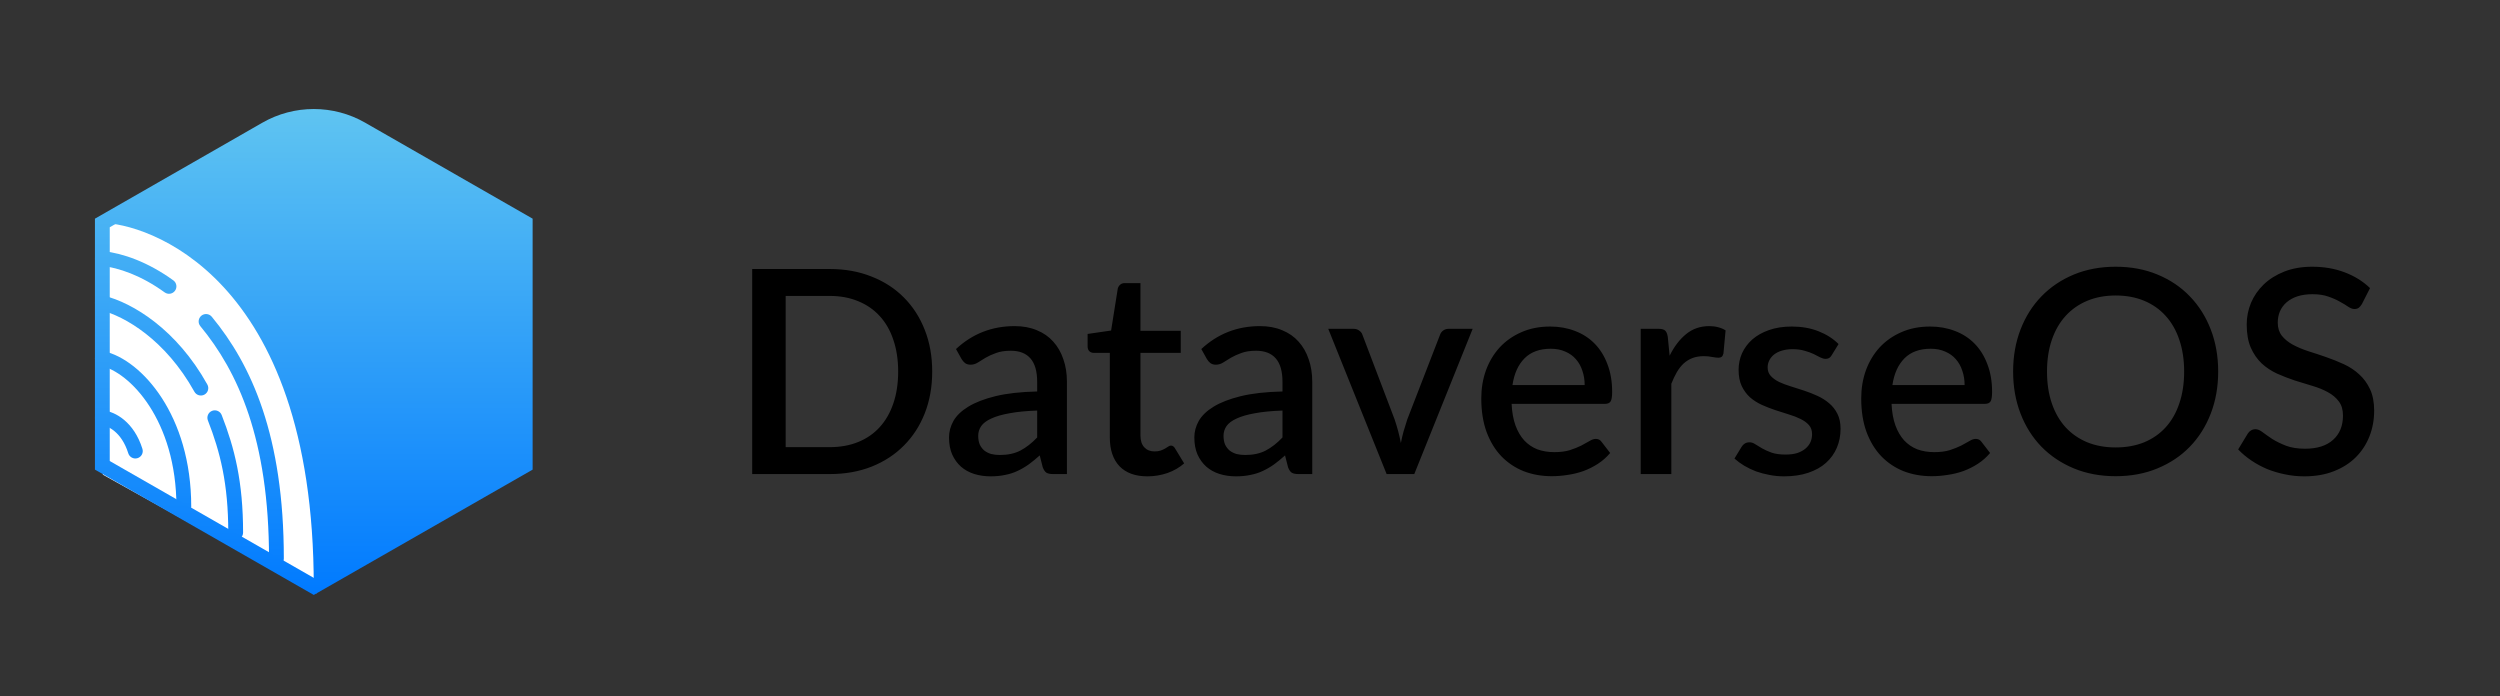
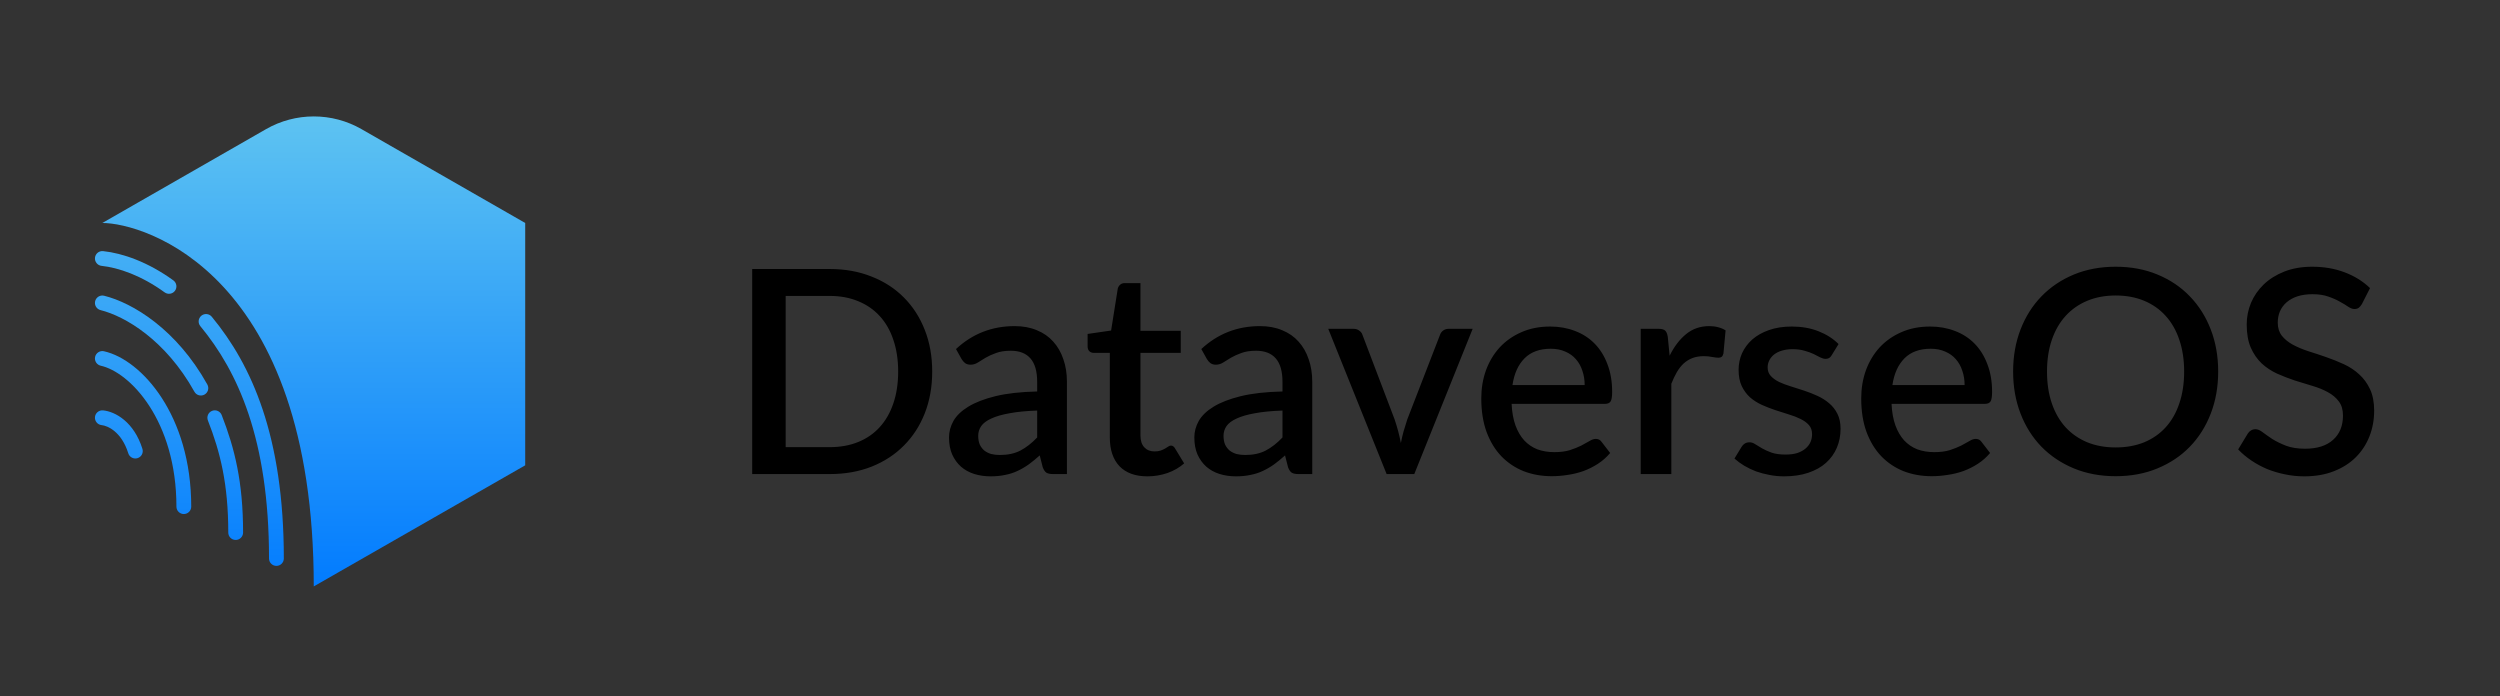
<svg xmlns="http://www.w3.org/2000/svg" width="158" height="44" viewBox="0 0 158 44" fill="none">
  <rect x="0" y="0" width="158" height="44" fill="#333333" stroke="none" />
  <path d="M58.915 23.481C58.915 24.441 58.759 25.32 58.447 26.118C58.135 26.91 57.694 27.591 57.124 28.161C56.56 28.731 55.879 29.175 55.081 29.493C54.289 29.805 53.407 29.961 52.435 29.961H47.539V17.001H52.435C53.407 17.001 54.289 17.16 55.081 17.478C55.879 17.79 56.56 18.231 57.124 18.801C57.694 19.371 58.135 20.055 58.447 20.853C58.759 21.645 58.915 22.521 58.915 23.481ZM56.764 23.481C56.764 22.737 56.662 22.068 56.458 21.474C56.26 20.88 55.972 20.379 55.594 19.971C55.222 19.563 54.769 19.251 54.235 19.035C53.701 18.813 53.101 18.702 52.435 18.702H49.654V28.26H52.435C53.101 28.26 53.701 28.152 54.235 27.936C54.769 27.72 55.222 27.408 55.594 27C55.972 26.586 56.26 26.085 56.458 25.497C56.662 24.903 56.764 24.231 56.764 23.481ZM65.549 25.947C64.859 25.971 64.277 26.028 63.803 26.118C63.329 26.202 62.945 26.313 62.651 26.451C62.357 26.583 62.144 26.742 62.012 26.928C61.886 27.114 61.823 27.318 61.823 27.54C61.823 27.756 61.856 27.942 61.922 28.098C61.994 28.248 62.09 28.374 62.21 28.476C62.336 28.572 62.48 28.644 62.642 28.692C62.81 28.734 62.993 28.755 63.191 28.755C63.695 28.755 64.127 28.662 64.487 28.476C64.853 28.284 65.207 28.008 65.549 27.648V25.947ZM60.419 22.059C61.457 21.093 62.693 20.61 64.127 20.61C64.655 20.61 65.123 20.697 65.531 20.871C65.945 21.039 66.29 21.279 66.566 21.591C66.848 21.903 67.061 22.275 67.205 22.707C67.355 23.133 67.43 23.607 67.43 24.129V29.961H66.566C66.38 29.961 66.239 29.934 66.143 29.88C66.047 29.82 65.966 29.703 65.9 29.529L65.711 28.782C65.477 28.992 65.246 29.181 65.018 29.349C64.79 29.511 64.553 29.649 64.307 29.763C64.067 29.877 63.806 29.961 63.524 30.015C63.248 30.075 62.942 30.105 62.606 30.105C62.234 30.105 61.886 30.054 61.562 29.952C61.244 29.85 60.968 29.697 60.734 29.493C60.5 29.283 60.314 29.025 60.176 28.719C60.044 28.413 59.978 28.053 59.978 27.639C59.978 27.285 60.071 26.94 60.257 26.604C60.449 26.268 60.761 25.968 61.193 25.704C61.631 25.434 62.204 25.212 62.912 25.038C63.626 24.864 64.505 24.765 65.549 24.741V24.129C65.549 23.469 65.408 22.977 65.126 22.653C64.844 22.329 64.43 22.167 63.884 22.167C63.512 22.167 63.2 22.215 62.948 22.311C62.696 22.401 62.477 22.5 62.291 22.608C62.105 22.716 61.94 22.818 61.796 22.914C61.652 23.004 61.499 23.049 61.337 23.049C61.205 23.049 61.091 23.016 60.995 22.95C60.905 22.878 60.83 22.791 60.77 22.689L60.419 22.059ZM72.516 30.105C71.754 30.105 71.166 29.892 70.752 29.466C70.344 29.034 70.141 28.428 70.141 27.648V22.302H69.132C69.025 22.302 68.931 22.269 68.853 22.203C68.775 22.131 68.737 22.026 68.737 21.888V21.105L70.222 20.889L70.644 18.234C70.674 18.132 70.725 18.051 70.797 17.991C70.87 17.925 70.966 17.892 71.085 17.892H72.076V20.907H74.623V22.302H72.076V27.513C72.076 27.843 72.156 28.095 72.319 28.269C72.481 28.443 72.697 28.53 72.966 28.53C73.117 28.53 73.246 28.512 73.353 28.476C73.462 28.434 73.555 28.392 73.632 28.35C73.71 28.302 73.776 28.26 73.831 28.224C73.891 28.182 73.948 28.161 74.001 28.161C74.109 28.161 74.197 28.221 74.263 28.341L74.838 29.286C74.538 29.55 74.184 29.754 73.776 29.898C73.368 30.036 72.948 30.105 72.516 30.105ZM81.053 25.947C80.363 25.971 79.781 26.028 79.307 26.118C78.833 26.202 78.449 26.313 78.155 26.451C77.861 26.583 77.648 26.742 77.516 26.928C77.39 27.114 77.327 27.318 77.327 27.54C77.327 27.756 77.36 27.942 77.426 28.098C77.498 28.248 77.594 28.374 77.714 28.476C77.84 28.572 77.984 28.644 78.146 28.692C78.314 28.734 78.497 28.755 78.695 28.755C79.199 28.755 79.631 28.662 79.991 28.476C80.357 28.284 80.711 28.008 81.053 27.648V25.947ZM75.923 22.059C76.961 21.093 78.197 20.61 79.631 20.61C80.159 20.61 80.627 20.697 81.035 20.871C81.449 21.039 81.794 21.279 82.07 21.591C82.352 21.903 82.565 22.275 82.709 22.707C82.859 23.133 82.934 23.607 82.934 24.129V29.961H82.07C81.884 29.961 81.743 29.934 81.647 29.88C81.551 29.82 81.47 29.703 81.404 29.529L81.215 28.782C80.981 28.992 80.75 29.181 80.522 29.349C80.294 29.511 80.057 29.649 79.811 29.763C79.571 29.877 79.31 29.961 79.028 30.015C78.752 30.075 78.446 30.105 78.11 30.105C77.738 30.105 77.39 30.054 77.066 29.952C76.748 29.85 76.472 29.697 76.238 29.493C76.004 29.283 75.818 29.025 75.68 28.719C75.548 28.413 75.482 28.053 75.482 27.639C75.482 27.285 75.575 26.94 75.761 26.604C75.953 26.268 76.265 25.968 76.697 25.704C77.135 25.434 77.708 25.212 78.416 25.038C79.13 24.864 80.009 24.765 81.053 24.741V24.129C81.053 23.469 80.912 22.977 80.63 22.653C80.348 22.329 79.934 22.167 79.388 22.167C79.016 22.167 78.704 22.215 78.452 22.311C78.2 22.401 77.981 22.5 77.795 22.608C77.609 22.716 77.444 22.818 77.3 22.914C77.156 23.004 77.003 23.049 76.841 23.049C76.709 23.049 76.595 23.016 76.499 22.95C76.409 22.878 76.334 22.791 76.274 22.689L75.923 22.059ZM93.072 20.781L89.382 29.961H87.635L83.945 20.781H85.538C85.689 20.781 85.811 20.82 85.907 20.898C86.01 20.97 86.076 21.057 86.106 21.159L88.139 26.505C88.224 26.757 88.299 27.006 88.365 27.252C88.43 27.498 88.487 27.747 88.535 27.999C88.584 27.747 88.641 27.501 88.707 27.261C88.778 27.015 88.856 26.763 88.941 26.505L91.01 21.159C91.046 21.051 91.112 20.961 91.209 20.889C91.305 20.817 91.421 20.781 91.559 20.781H93.072ZM100.151 24.336C100.151 24.012 100.103 23.712 100.007 23.436C99.917 23.154 99.782 22.911 99.602 22.707C99.422 22.497 99.197 22.335 98.927 22.221C98.663 22.101 98.357 22.041 98.009 22.041C97.307 22.041 96.755 22.242 96.353 22.644C95.951 23.046 95.696 23.61 95.588 24.336H100.151ZM95.534 25.524C95.558 26.046 95.639 26.499 95.777 26.883C95.915 27.261 96.098 27.576 96.326 27.828C96.56 28.08 96.836 28.269 97.154 28.395C97.478 28.515 97.838 28.575 98.234 28.575C98.612 28.575 98.939 28.533 99.215 28.449C99.491 28.359 99.731 28.263 99.935 28.161C100.139 28.053 100.313 27.957 100.457 27.873C100.601 27.783 100.733 27.738 100.853 27.738C101.009 27.738 101.129 27.798 101.213 27.918L101.762 28.629C101.534 28.899 101.276 29.127 100.988 29.313C100.7 29.499 100.394 29.652 100.07 29.772C99.746 29.886 99.413 29.967 99.071 30.015C98.729 30.069 98.396 30.096 98.072 30.096C97.436 30.096 96.845 29.991 96.299 29.781C95.759 29.565 95.288 29.25 94.886 28.836C94.49 28.422 94.178 27.909 93.95 27.297C93.728 26.685 93.617 25.98 93.617 25.182C93.617 24.546 93.716 23.952 93.914 23.4C94.118 22.848 94.406 22.368 94.778 21.96C95.156 21.552 95.612 21.231 96.146 20.997C96.686 20.757 97.295 20.637 97.973 20.637C98.537 20.637 99.059 20.73 99.539 20.916C100.019 21.096 100.433 21.363 100.781 21.717C101.129 22.071 101.399 22.506 101.591 23.022C101.789 23.532 101.888 24.114 101.888 24.768C101.888 25.068 101.855 25.269 101.789 25.371C101.723 25.473 101.603 25.524 101.429 25.524H95.534ZM105.52 22.482C105.808 21.9 106.156 21.444 106.564 21.114C106.972 20.778 107.461 20.61 108.031 20.61C108.229 20.61 108.415 20.634 108.589 20.682C108.763 20.724 108.919 20.79 109.057 20.88L108.922 22.338C108.898 22.44 108.859 22.512 108.805 22.554C108.757 22.59 108.691 22.608 108.607 22.608C108.517 22.608 108.388 22.593 108.22 22.563C108.052 22.527 107.875 22.509 107.689 22.509C107.419 22.509 107.179 22.548 106.969 22.626C106.765 22.704 106.579 22.818 106.411 22.968C106.249 23.118 106.105 23.301 105.979 23.517C105.853 23.733 105.736 23.979 105.628 24.255V29.961H103.693V20.781H104.818C105.022 20.781 105.163 20.82 105.241 20.898C105.319 20.97 105.373 21.099 105.403 21.285L105.52 22.482ZM115.765 22.446C115.717 22.53 115.663 22.59 115.603 22.626C115.543 22.662 115.468 22.68 115.378 22.68C115.276 22.68 115.165 22.65 115.045 22.59C114.925 22.524 114.784 22.452 114.622 22.374C114.46 22.296 114.268 22.227 114.046 22.167C113.83 22.101 113.575 22.068 113.281 22.068C113.041 22.068 112.822 22.098 112.624 22.158C112.432 22.212 112.267 22.293 112.129 22.401C111.997 22.503 111.895 22.626 111.823 22.77C111.751 22.908 111.715 23.058 111.715 23.22C111.715 23.436 111.781 23.616 111.913 23.76C112.045 23.904 112.219 24.03 112.435 24.138C112.651 24.24 112.897 24.333 113.173 24.417C113.449 24.501 113.731 24.591 114.019 24.687C114.307 24.783 114.589 24.894 114.865 25.02C115.141 25.146 115.387 25.302 115.603 25.488C115.819 25.668 115.993 25.89 116.125 26.154C116.257 26.412 116.323 26.727 116.323 27.099C116.323 27.531 116.245 27.93 116.089 28.296C115.933 28.662 115.705 28.98 115.405 29.25C115.105 29.52 114.73 29.73 114.28 29.88C113.836 30.03 113.326 30.105 112.75 30.105C112.432 30.105 112.123 30.075 111.823 30.015C111.529 29.961 111.247 29.886 110.977 29.79C110.713 29.688 110.464 29.568 110.23 29.43C110.002 29.292 109.798 29.142 109.618 28.98L110.068 28.242C110.122 28.152 110.188 28.083 110.266 28.035C110.35 27.981 110.452 27.954 110.572 27.954C110.698 27.954 110.821 27.996 110.941 28.08C111.067 28.158 111.211 28.245 111.373 28.341C111.541 28.437 111.742 28.527 111.976 28.611C112.21 28.689 112.501 28.728 112.849 28.728C113.137 28.728 113.386 28.695 113.596 28.629C113.806 28.557 113.98 28.461 114.118 28.341C114.256 28.221 114.358 28.086 114.424 27.936C114.49 27.78 114.523 27.615 114.523 27.441C114.523 27.207 114.457 27.015 114.325 26.865C114.193 26.715 114.016 26.586 113.794 26.478C113.578 26.37 113.329 26.274 113.047 26.19C112.771 26.106 112.489 26.016 112.201 25.92C111.913 25.824 111.628 25.713 111.346 25.587C111.07 25.461 110.821 25.302 110.599 25.11C110.383 24.912 110.209 24.675 110.077 24.399C109.945 24.117 109.879 23.775 109.879 23.373C109.879 23.007 109.951 22.659 110.095 22.329C110.245 21.999 110.461 21.708 110.743 21.456C111.031 21.204 111.382 21.006 111.796 20.862C112.216 20.712 112.699 20.637 113.245 20.637C113.863 20.637 114.424 20.736 114.928 20.934C115.432 21.132 115.855 21.402 116.197 21.744L115.765 22.446ZM124.163 24.336C124.163 24.012 124.115 23.712 124.019 23.436C123.929 23.154 123.794 22.911 123.614 22.707C123.434 22.497 123.209 22.335 122.939 22.221C122.675 22.101 122.369 22.041 122.021 22.041C121.319 22.041 120.767 22.242 120.365 22.644C119.963 23.046 119.708 23.61 119.6 24.336H124.163ZM119.546 25.524C119.57 26.046 119.651 26.499 119.789 26.883C119.927 27.261 120.11 27.576 120.338 27.828C120.572 28.08 120.848 28.269 121.166 28.395C121.49 28.515 121.85 28.575 122.246 28.575C122.624 28.575 122.951 28.533 123.227 28.449C123.503 28.359 123.743 28.263 123.947 28.161C124.151 28.053 124.325 27.957 124.469 27.873C124.613 27.783 124.745 27.738 124.865 27.738C125.021 27.738 125.141 27.798 125.225 27.918L125.774 28.629C125.546 28.899 125.288 29.127 125 29.313C124.712 29.499 124.406 29.652 124.082 29.772C123.758 29.886 123.425 29.967 123.083 30.015C122.741 30.069 122.408 30.096 122.084 30.096C121.448 30.096 120.857 29.991 120.311 29.781C119.771 29.565 119.3 29.25 118.898 28.836C118.502 28.422 118.19 27.909 117.962 27.297C117.74 26.685 117.629 25.98 117.629 25.182C117.629 24.546 117.728 23.952 117.926 23.4C118.13 22.848 118.418 22.368 118.79 21.96C119.168 21.552 119.624 21.231 120.158 20.997C120.698 20.757 121.307 20.637 121.985 20.637C122.549 20.637 123.071 20.73 123.551 20.916C124.031 21.096 124.445 21.363 124.793 21.717C125.141 22.071 125.411 22.506 125.603 23.022C125.801 23.532 125.9 24.114 125.9 24.768C125.9 25.068 125.867 25.269 125.801 25.371C125.735 25.473 125.615 25.524 125.441 25.524H119.546ZM140.189 23.481C140.189 24.441 140.033 25.326 139.721 26.136C139.409 26.946 138.968 27.645 138.398 28.233C137.834 28.815 137.153 29.271 136.355 29.601C135.563 29.931 134.681 30.096 133.709 30.096C132.743 30.096 131.861 29.931 131.063 29.601C130.271 29.271 129.59 28.815 129.02 28.233C128.45 27.645 128.009 26.946 127.697 26.136C127.385 25.326 127.229 24.441 127.229 23.481C127.229 22.521 127.385 21.636 127.697 20.826C128.009 20.016 128.45 19.317 129.02 18.729C129.59 18.141 130.271 17.682 131.063 17.352C131.861 17.022 132.743 16.857 133.709 16.857C134.681 16.857 135.563 17.022 136.355 17.352C137.153 17.682 137.834 18.141 138.398 18.729C138.968 19.317 139.409 20.016 139.721 20.826C140.033 21.636 140.189 22.521 140.189 23.481ZM138.038 23.481C138.038 22.737 137.936 22.068 137.732 21.474C137.534 20.88 137.246 20.376 136.868 19.962C136.496 19.548 136.043 19.23 135.509 19.008C134.975 18.786 134.375 18.675 133.709 18.675C133.049 18.675 132.452 18.786 131.918 19.008C131.384 19.23 130.928 19.548 130.55 19.962C130.172 20.376 129.881 20.88 129.677 21.474C129.473 22.068 129.371 22.737 129.371 23.481C129.371 24.231 129.473 24.903 129.677 25.497C129.881 26.091 130.172 26.595 130.55 27.009C130.928 27.417 131.384 27.732 131.918 27.954C132.452 28.17 133.049 28.278 133.709 28.278C134.375 28.278 134.975 28.17 135.509 27.954C136.043 27.732 136.496 27.417 136.868 27.009C137.246 26.595 137.534 26.091 137.732 25.497C137.936 24.903 138.038 24.231 138.038 23.481ZM149.273 19.215C149.207 19.323 149.138 19.404 149.066 19.458C148.994 19.506 148.904 19.53 148.796 19.53C148.682 19.53 148.553 19.482 148.409 19.386C148.271 19.29 148.097 19.185 147.887 19.071C147.683 18.951 147.44 18.843 147.158 18.747C146.876 18.645 146.54 18.594 146.15 18.594C145.79 18.594 145.472 18.639 145.196 18.729C144.926 18.819 144.698 18.945 144.512 19.107C144.326 19.269 144.185 19.461 144.089 19.683C143.999 19.899 143.954 20.136 143.954 20.394C143.954 20.724 144.041 21 144.215 21.222C144.389 21.438 144.617 21.624 144.899 21.78C145.187 21.936 145.514 22.074 145.88 22.194C146.246 22.308 146.618 22.431 146.996 22.563C147.38 22.695 147.755 22.845 148.121 23.013C148.487 23.181 148.811 23.394 149.093 23.652C149.381 23.91 149.612 24.225 149.786 24.597C149.96 24.969 150.047 25.422 150.047 25.956C150.047 26.532 149.948 27.072 149.75 27.576C149.552 28.08 149.264 28.521 148.886 28.899C148.514 29.271 148.052 29.565 147.5 29.781C146.954 29.997 146.33 30.105 145.628 30.105C145.214 30.105 144.809 30.063 144.413 29.979C144.023 29.901 143.648 29.79 143.288 29.646C142.934 29.496 142.601 29.316 142.289 29.106C141.977 28.896 141.698 28.662 141.452 28.404L142.064 27.396C142.118 27.312 142.187 27.246 142.271 27.198C142.355 27.15 142.448 27.126 142.55 27.126C142.688 27.126 142.841 27.192 143.009 27.324C143.177 27.45 143.378 27.591 143.612 27.747C143.852 27.897 144.14 28.038 144.476 28.17C144.812 28.296 145.214 28.359 145.682 28.359C146.444 28.359 147.032 28.173 147.446 27.801C147.866 27.429 148.076 26.916 148.076 26.262C148.076 25.896 147.989 25.599 147.815 25.371C147.641 25.137 147.41 24.942 147.122 24.786C146.84 24.63 146.516 24.498 146.15 24.39C145.784 24.282 145.412 24.168 145.034 24.048C144.656 23.922 144.284 23.778 143.918 23.616C143.552 23.448 143.225 23.232 142.937 22.968C142.655 22.698 142.427 22.368 142.253 21.978C142.079 21.582 141.992 21.09 141.992 20.502C141.992 20.034 142.082 19.581 142.262 19.143C142.448 18.705 142.715 18.318 143.063 17.982C143.417 17.64 143.852 17.367 144.368 17.163C144.884 16.959 145.472 16.857 146.132 16.857C146.876 16.857 147.557 16.974 148.175 17.208C148.799 17.442 149.336 17.775 149.786 18.207L149.273 19.215Z" fill="black" />
-   <path d="M6.5 30V14.5V14H8L18 16L21 32L20 37.5L6.5 30Z" fill="white" />
  <path fill-rule="evenodd" clip-rule="evenodd" d="M6.003 16.287C6.03 16.029 6.261 15.843 6.518 15.871C7.762 16.003 9.358 16.561 10.957 17.721C11.166 17.873 11.212 18.165 11.06 18.375C10.909 18.584 10.616 18.63 10.407 18.479C8.927 17.405 7.484 16.915 6.419 16.802C6.162 16.774 5.975 16.544 6.003 16.287ZM12.724 19.955C12.923 19.79 13.218 19.818 13.383 20.017C15.902 23.063 17.938 27.561 17.938 35.296C17.938 35.555 17.728 35.764 17.47 35.764C17.211 35.764 17.002 35.555 17.002 35.296C17.002 27.747 15.022 23.468 12.662 20.614C12.497 20.415 12.525 20.119 12.724 19.955Z" fill="url(#paint0_linear_539_7800)" />
  <path fill-rule="evenodd" clip-rule="evenodd" d="M6.014 19.032C6.077 18.781 6.331 18.628 6.582 18.691C8.387 19.142 11.159 20.809 13.104 24.301C13.23 24.527 13.149 24.812 12.923 24.938C12.697 25.064 12.412 24.982 12.286 24.756C10.46 21.478 7.895 19.984 6.355 19.599C6.104 19.537 5.951 19.282 6.014 19.032ZM13.404 25.965C13.645 25.871 13.917 25.99 14.011 26.231C14.831 28.328 15.363 30.464 15.363 33.658C15.363 33.916 15.153 34.126 14.895 34.126C14.636 34.126 14.427 33.916 14.427 33.658C14.427 30.591 13.921 28.57 13.139 26.572C13.045 26.331 13.164 26.059 13.404 25.965Z" fill="url(#paint1_linear_539_7800)" />
  <path fill-rule="evenodd" clip-rule="evenodd" d="M6.011 22.555C6.067 22.302 6.317 22.143 6.57 22.199C7.781 22.468 9.16 23.507 10.226 25.152C11.302 26.811 12.086 29.125 12.086 32.019C12.086 32.278 11.876 32.487 11.618 32.487C11.359 32.487 11.15 32.278 11.15 32.019C11.15 29.296 10.413 27.162 9.44 25.661C8.458 24.146 7.262 23.312 6.367 23.113C6.114 23.057 5.955 22.807 6.011 22.555Z" fill="url(#paint2_linear_539_7800)" />
  <path fill-rule="evenodd" clip-rule="evenodd" d="M6.002 26.355C6.028 26.098 6.258 25.91 6.515 25.936C7.3 26.014 8.474 26.678 9.001 28.369C9.078 28.616 8.94 28.878 8.693 28.955C8.446 29.032 8.184 28.894 8.107 28.647C7.683 27.29 6.807 26.906 6.422 26.867C6.164 26.841 5.977 26.612 6.002 26.355Z" fill="url(#paint3_linear_539_7800)" />
-   <path fill-rule="evenodd" clip-rule="evenodd" d="M16.591 7.75C17.576 7.186 18.694 6.89 19.831 6.89C20.968 6.89 22.085 7.186 23.071 7.75L33.662 13.82V29.68L19.83 37.6L6 29.68V13.82L16.591 7.75ZM17.056 8.563C17.055 8.563 17.056 8.563 17.056 8.563L6.936 14.363V29.137L19.83 36.522L32.725 29.137V14.363L22.606 8.563C22.606 8.563 22.606 8.563 22.606 8.563C21.762 8.08 20.805 7.826 19.831 7.826C18.857 7.826 17.899 8.08 17.056 8.563Z" fill="url(#paint4_linear_539_7800)" />
  <path d="M22.838 8.156L33.193 14.092V29.408L19.83 37.061C19.83 17.218 9.064 14.092 6.468 14.092L16.823 8.156C17.738 7.633 18.775 7.358 19.831 7.358C20.887 7.358 21.924 7.633 22.838 8.156Z" fill="url(#paint5_linear_539_7800)" />
  <defs>
    <linearGradient id="paint0_linear_539_7800" x1="11.969" y1="7.124" x2="11.969" y2="37.788" gradientUnits="userSpaceOnUse">
      <stop stop-color="#5FC4F1" />
      <stop offset="0" stop-color="#5FC4F1" />
      <stop offset="1" stop-color="#007AFF" />
    </linearGradient>
    <linearGradient id="paint1_linear_539_7800" x1="11.969" y1="7.124" x2="11.969" y2="37.788" gradientUnits="userSpaceOnUse">
      <stop stop-color="#5FC4F1" />
      <stop offset="0" stop-color="#5FC4F1" />
      <stop offset="1" stop-color="#007AFF" />
    </linearGradient>
    <linearGradient id="paint2_linear_539_7800" x1="11.969" y1="7.124" x2="11.969" y2="37.788" gradientUnits="userSpaceOnUse">
      <stop stop-color="#5FC4F1" />
      <stop offset="0" stop-color="#5FC4F1" />
      <stop offset="1" stop-color="#007AFF" />
    </linearGradient>
    <linearGradient id="paint3_linear_539_7800" x1="11.969" y1="7.124" x2="11.969" y2="37.788" gradientUnits="userSpaceOnUse">
      <stop stop-color="#5FC4F1" />
      <stop offset="0" stop-color="#5FC4F1" />
      <stop offset="1" stop-color="#007AFF" />
    </linearGradient>
    <linearGradient id="paint4_linear_539_7800" x1="19.831" y1="6.89" x2="19.831" y2="37.6" gradientUnits="userSpaceOnUse">
      <stop stop-color="#5FC4F1" />
      <stop offset="1" stop-color="#007AFF" />
    </linearGradient>
    <linearGradient id="paint5_linear_539_7800" x1="19.831" y1="6.89" x2="19.831" y2="37.6" gradientUnits="userSpaceOnUse">
      <stop stop-color="#5FC4F1" />
      <stop offset="1" stop-color="#007AFF" />
    </linearGradient>
  </defs>
</svg>